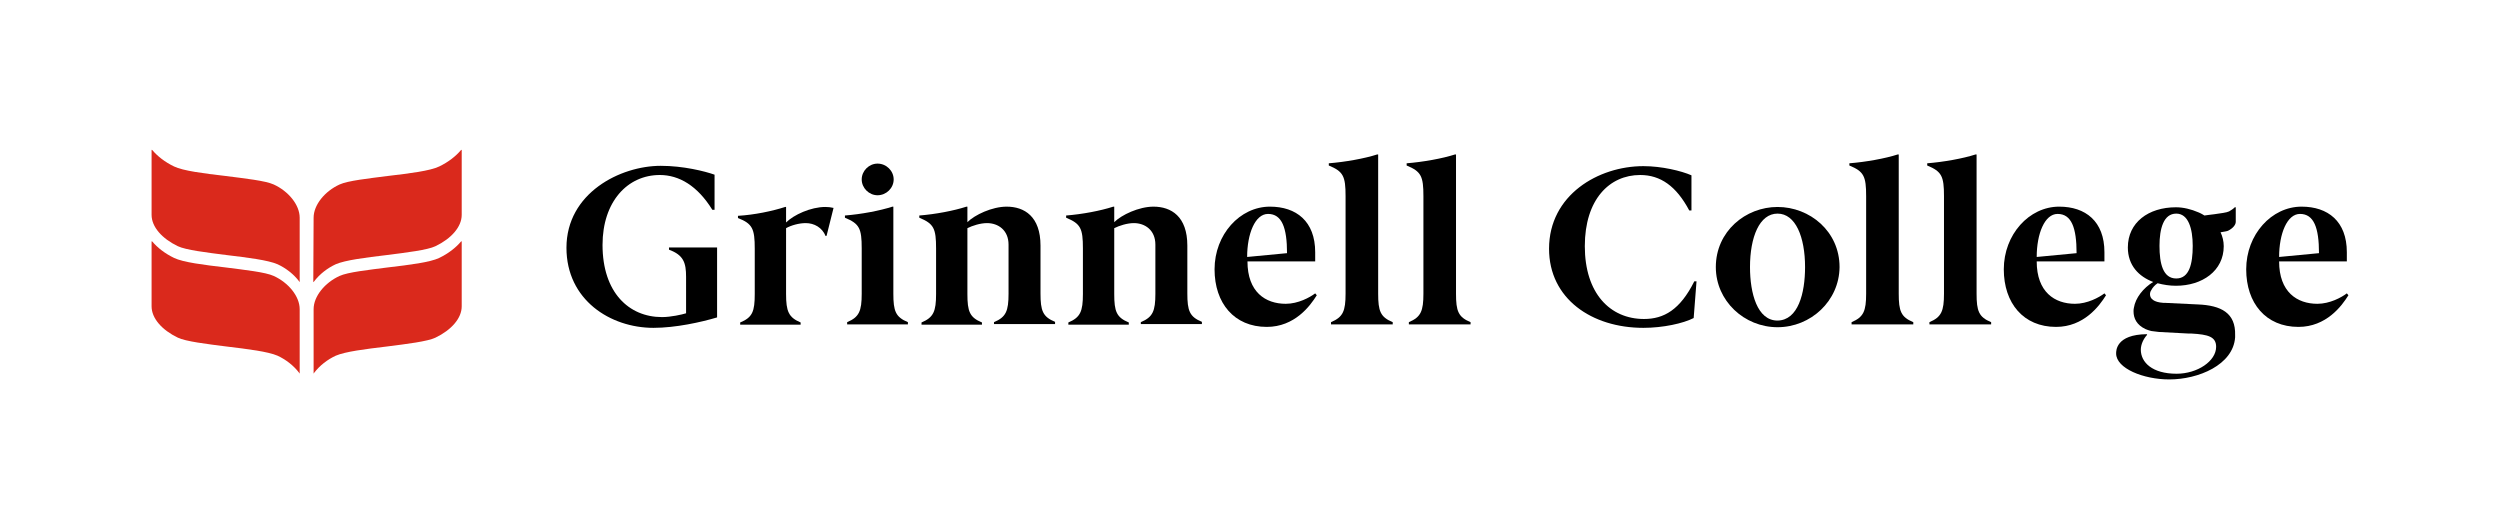
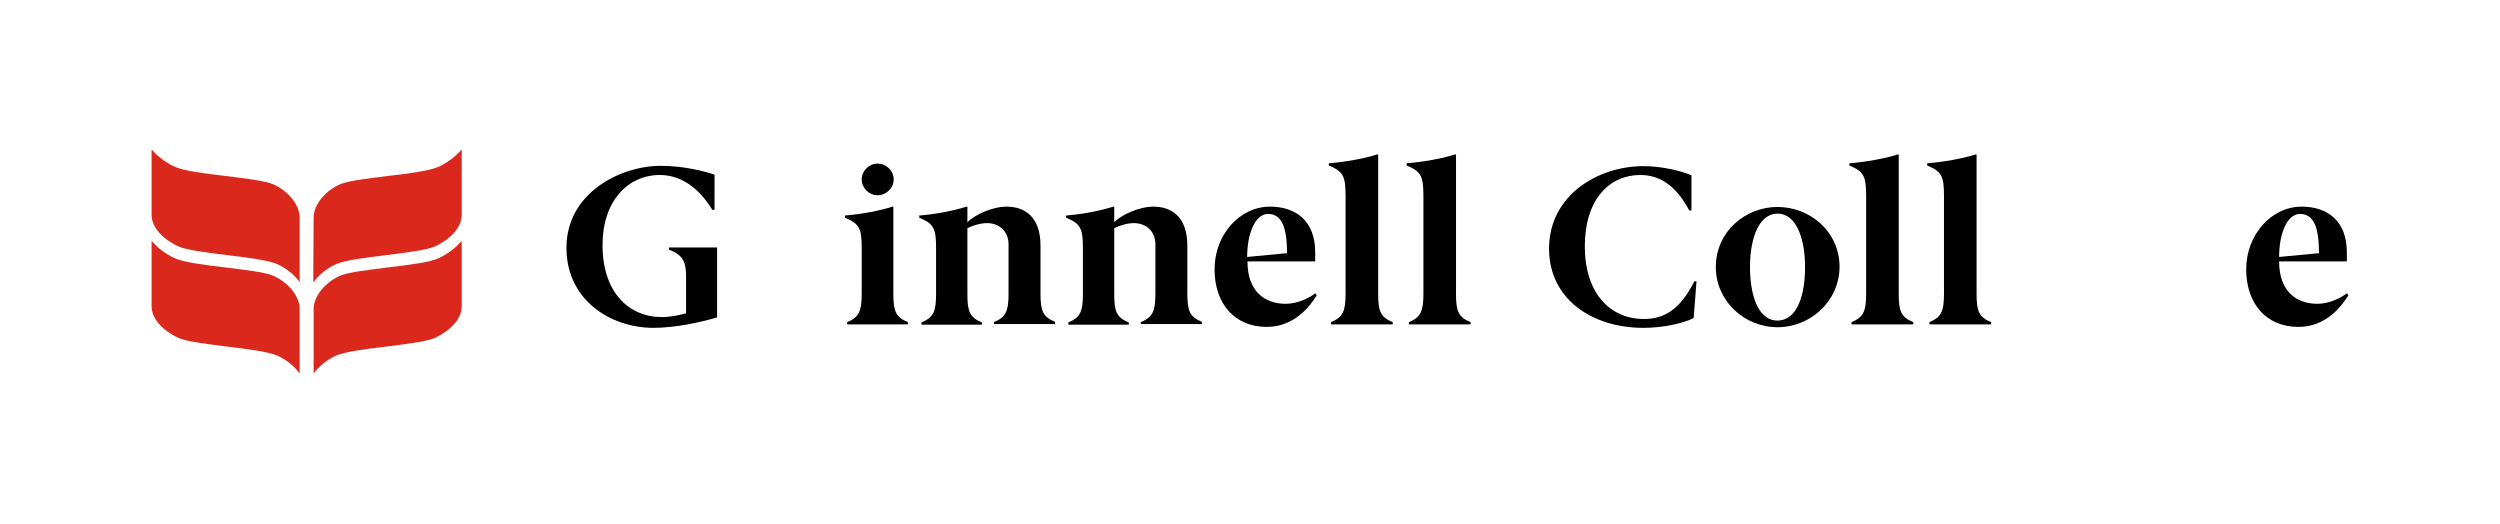
<svg xmlns="http://www.w3.org/2000/svg" version="1.1" baseProfile="tiny" id="Layer_1" x="0px" y="0px" viewBox="0 0 790 165.5" xml:space="preserve">
  <g>
    <g>
      <path fill="#DA291C" d="M99.2,89c1.8-2.4,4.3-4.3,6.9-5.5c3-1.3,9.4-2.1,16.1-2.9c6.3-0.8,12.9-1.6,15.4-2.8    c5-2.4,8.3-6.1,8.3-9.9l0-20.4c0-0.2-0.1-0.2-0.2-0.1c-1.7,2-4,3.8-6.9,5.2c-2.9,1.4-9.4,2.2-16.2,3c-6.2,0.8-12.7,1.5-15.3,2.7    c-4.6,2.1-8.2,6.4-8.2,10.5L99,89C99,89.2,99.1,89.2,99.2,89z" />
      <path fill="#DA291C" d="M99.2,117.9c1.8-2.4,4.3-4.3,6.9-5.5c3-1.3,9.4-2.1,16.1-2.9c6.3-0.8,12.9-1.6,15.4-2.8    c5-2.4,8.3-6.1,8.3-9.9l0-20.4c0-0.2-0.1-0.2-0.2-0.1c-1.7,2-4,3.8-6.9,5.2c-2.9,1.4-9.4,2.2-16.2,3c-6.2,0.8-12.7,1.5-15.3,2.7    c-4.6,2.1-8.2,6.4-8.2,10.5l0,20.1C99,118,99.1,118.1,99.2,117.9z" />
      <g>
        <path fill="#DA291C" d="M94.6,89c-1.8-2.4-4.3-4.3-6.9-5.5c-3-1.3-9.4-2.1-16.1-2.9c-6.3-0.8-12.9-1.6-15.4-2.8     c-5-2.4-8.3-6.1-8.3-9.9l0-20.4c0-0.2,0.1-0.2,0.2-0.1c1.7,2,4,3.8,6.9,5.2c2.9,1.4,9.4,2.2,16.2,3c6.2,0.8,12.7,1.5,15.3,2.7     c4.6,2.1,8.2,6.4,8.2,10.5l0,20.1C94.8,89.2,94.7,89.2,94.6,89z" />
        <path fill="#DA291C" d="M94.6,117.9c-1.8-2.4-4.3-4.3-6.9-5.5c-3-1.3-9.4-2.1-16.1-2.9c-6.3-0.8-12.9-1.6-15.4-2.8     c-5-2.4-8.3-6.1-8.3-9.9l0-20.4c0-0.2,0.1-0.2,0.2-0.1c1.7,2,4,3.8,6.9,5.2c2.9,1.4,9.4,2.2,16.2,3c6.2,0.8,12.7,1.5,15.3,2.7     c4.6,2.1,8.2,6.4,8.2,10.5l0,20.1C94.8,118,94.7,118.1,94.6,117.9z" />
      </g>
    </g>
    <g>
      <g>
        <g>
          <path d="M226.7,78.2h-15.3v0.7c4.6,1.7,5.4,4.1,5.4,8.6V99c-1.3,0.4-4.8,1.2-7.6,1.2c-10.5,0-18.8-7.8-18.8-22.8      c0-13.7,7.9-22.1,18.1-22.1c6.1,0,11.9,3.4,16.6,11h0.7V55.2c-3.1-1.1-9.9-2.8-17-2.8C196,52.4,179,61,179,78.3      c0,16.5,13.9,25.3,27.5,25.3c7,0,15.1-1.8,20.1-3.3V78.2z" />
        </g>
      </g>
      <path d="M420.6,102.5v-0.7c3.8-1.6,4.6-3.5,4.6-9V62c0-6.3-0.7-7.8-5.3-9.7v-0.7c5.1-0.4,11.3-1.5,15.3-2.8h0.3v44    c0,5.5,0.7,7.4,4.6,9v0.7H420.6z" />
      <path d="M314.1,102.5v-0.7c3.8-1.6,4.6-3.5,4.6-9V77.3c0-4.6-3.3-6.8-6.8-6.8c-2.1,0-4.6,0.8-6.2,1.6v20.8c0,5.5,0.7,7.4,4.6,9    v0.7h-19.1v-0.7c3.8-1.6,4.6-3.5,4.6-9V78.5c0-6.3-0.7-7.8-5.3-9.7v-0.7c5.1-0.4,10.9-1.5,14.9-2.8h0.3v4.9    c2.3-2.3,7.8-4.9,12.4-4.9c5.6,0,10.7,3.1,10.7,12.3v15.1c0,5.5,0.7,7.4,4.6,9v0.7H314.1z" />
      <g>
        <path d="M267.7,102.5v-0.7c3.8-1.6,4.6-3.5,4.6-9V78.5c0-6.3-0.7-7.8-5.3-9.7v-0.7c5.1-0.4,11-1.5,15-2.8h0.3v27.5     c0,5.5,0.7,7.4,4.6,9v0.7H267.7z" />
        <path d="M277.3,61.7c-2.7,0-5-2.3-5-5s2.3-5,5-5c2.8,0,5.1,2.3,5.1,5S280.1,61.7,277.3,61.7z" />
      </g>
-       <path d="M261.2,74.5l2.2-8.8c-0.8-0.2-1.7-0.3-2.6-0.3c-4.6,0-10,2.5-12.4,4.9v-4.9h-0.3c-4,1.3-9.7,2.5-14.9,2.8v0.7    c4.6,1.8,5.3,3.4,5.3,9.7v14.3c0,5.5-0.7,7.4-4.6,9v0.7h19.1v-0.7c-3.8-1.6-4.6-3.5-4.6-9V72.1c1.6-0.9,4.1-1.6,6.2-1.6    c2.7,0,5.2,1.4,6.3,4.1L261.2,74.5z" />
      <g>
-         <path d="M535.2,100.5c-3.3,1.7-9.7,3.1-15.9,3.1c-16.3,0-29.8-9.2-29.8-25c0-17,15.6-26.1,29.8-26.1c5.8,0,12,1.5,15.2,2.9v11.1     h-0.7c-4.1-7.7-9.1-11.2-15.5-11.2c-9.7,0-17.5,7.7-17.5,22.5c0,14.9,8,23,18.7,23c6.3,0,11.4-2.9,15.9-11.9h0.7L535.2,100.5z" />
+         <path d="M535.2,100.5c-3.3,1.7-9.7,3.1-15.9,3.1c-16.3,0-29.8-9.2-29.8-25c0-17,15.6-26.1,29.8-26.1c5.8,0,12,1.5,15.2,2.9v11.1     h-0.7c-4.1-7.7-9.1-11.2-15.5-11.2c-9.7,0-17.5,7.7-17.5,22.5c0,14.9,8,23,18.7,23c6.3,0,11.4-2.9,15.9-11.9h0.7L535.2,100.5" />
      </g>
      <path d="M561.7,103.4c-10.5,0-19.5-8.3-19.5-19c0-11.3,9.4-19,19.5-19c10.2,0,19.6,7.7,19.6,19    C581.2,95.1,572.2,103.4,561.7,103.4z M570.4,84.4c0-9.5-3-16.9-8.7-16.9s-8.7,7.4-8.7,16.9c0,8.3,2.3,16.9,8.7,16.9    C568.2,101.2,570.4,92.7,570.4,84.4z" />
      <path d="M416.1,93.3c-2.1,3.4-7,10-15.8,10c-10.3,0-16.5-7.5-16.5-18.2c0-11,8-19.8,17.5-19.8c8.3,0,14.3,4.6,14.3,14.4v2.9h-21.4    c0,9.7,5.7,13.4,12.1,13.4c3.9,0,7.6-2,9.3-3.3L416.1,93.3z M406.7,80c0-8-1.6-12.4-6-12.4c-4.1,0-6.6,6.3-6.6,13.6L406.7,80z" />
      <path d="M445.2,102.5v-0.7c3.8-1.6,4.6-3.5,4.6-9V62c0-6.3-0.7-7.8-5.3-9.7v-0.7c5.1-0.4,11.3-1.5,15.3-2.8h0.3v44    c0,5.5,0.7,7.4,4.6,9v0.7H445.2z" />
      <path fill="none" d="M687.7,88.1c4.1,0,5.2-4.6,5.2-10.3c0-5.5-1.4-10.2-5.2-10.2c-3.9,0-5.3,4.7-5.3,10.2    C682.4,83.4,683.5,88.1,687.7,88.1z" />
      <path d="M360.5,102.5v-0.7c3.8-1.6,4.6-3.5,4.6-9V77.3c0-4.6-3.3-6.8-6.8-6.8c-2.1,0-4.6,0.8-6.2,1.6v20.8c0,5.5,0.7,7.4,4.6,9    v0.7h-19.1v-0.7c3.8-1.6,4.6-3.5,4.6-9V78.5c0-6.3-0.7-7.8-5.3-9.7v-0.7c5.1-0.4,10.9-1.5,14.9-2.8h0.3v4.9    c2.3-2.3,7.8-4.9,12.4-4.9c5.6,0,10.7,3.1,10.7,12.3v15.1c0,5.5,0.7,7.4,4.6,9v0.7H360.5z" />
-       <path d="M665.5,93.3c-2.1,3.4-7,10-15.8,10c-10.3,0-16.5-7.5-16.5-18.2c0-11,8-19.8,17.5-19.8c8.3,0,14.3,4.6,14.3,14.4v2.9h-21.4    c0,9.7,5.7,13.4,12.1,13.4c3.9,0,7.6-2,9.3-3.3L665.5,93.3z M656.2,80c0-8-1.6-12.4-6-12.4c-4.1,0-6.6,6.3-6.6,13.6L656.2,80z" />
      <path d="M742.1,93.3c-2.1,3.4-7,10-15.8,10c-10.3,0-16.5-7.5-16.5-18.2c0-11,8-19.8,17.5-19.8c8.3,0,14.3,4.6,14.3,14.4v2.9h-21.4    c0,9.7,5.7,13.4,12.1,13.4c3.9,0,7.6-2,9.3-3.3L742.1,93.3z M732.8,80c0-8-1.6-12.4-6-12.4c-4.1,0-6.6,6.3-6.6,13.6L732.8,80z" />
      <path d="M585.1,102.5v-0.7c3.8-1.6,4.6-3.5,4.6-9V62c0-6.3-0.7-7.8-5.3-9.7v-0.7c5.1-0.4,11.3-1.5,15.3-2.8h0.3v44    c0,5.5,0.7,7.4,4.6,9v0.7H585.1z" />
      <path d="M609.7,102.5v-0.7c3.8-1.6,4.6-3.5,4.6-9V62c0-6.3-0.7-7.8-5.3-9.7v-0.7c5.1-0.4,11.3-1.5,15.3-2.8h0.3v44    c0,5.5,0.7,7.4,4.6,9v0.7H609.7z" />
-       <path d="M694.5,96.2l-10.4-0.5l-0.5,0c-3-0.2-4.2-1.3-4.2-2.7c0-0.4,0.1-0.9,0.4-1.3c0.4-0.8,1.1-1.6,2-2.2    c1.9,0.5,3.8,0.8,5.8,0.8c8.3,0,15.1-4.7,15.1-12.5c0-1.6-0.4-3.1-1-4.4c1.1-0.2,2-0.3,2.4-0.5c1.4-0.7,2.4-1.8,2.4-2.8l0-4.6    h-0.3c-0.5,0.5-1.1,0.9-1.8,1.3c-0.8,0.4-2.7,0.6-4.7,0.9c-1.1,0.1-2.2,0.3-3.1,0.4c-1.1-0.7-1.9-1-1.9-1c-2.3-1-4.8-1.6-7.1-1.6    c-8.7,0-15.2,4.8-15.2,12.7c0,5.7,3.5,9.2,8,10.9c-3.1,1.9-5.6,5-6.1,8.2c-0.1,0.4-0.1,0.7-0.1,1.1c0,2.2,1,4.3,3.8,5.6    c0.1,0,0.6,0.3,1.8,0.6c0.7,0.1,1.5,0.2,2.4,0.3l9.4,0.5c0.3,0,0.6,0,0.9,0c5.3,0.3,7.8,1,7.8,4.2c0,4.5-5.9,8.5-12.5,8.5    c-7.7,0-11.3-3.6-11.3-7.6c0-1.6,0.8-3.4,2-4.7l-0.1-0.2c-9.8,0.1-9.7,5.3-9.7,6.1c0,4.7,8.6,8.2,16.8,8.2    c9.2,0,20.2-4.6,20.8-13.3c0-0.2,0-0.5,0-0.7C706.5,98.9,701.9,96.5,694.5,96.2z M687.7,67.5c3.8,0,5.2,4.7,5.2,10.2    c0,5.7-1.1,10.3-5.2,10.3c-4.2,0-5.3-4.7-5.3-10.3C682.4,72.2,683.7,67.5,687.7,67.5z" />
    </g>
  </g>
</svg>